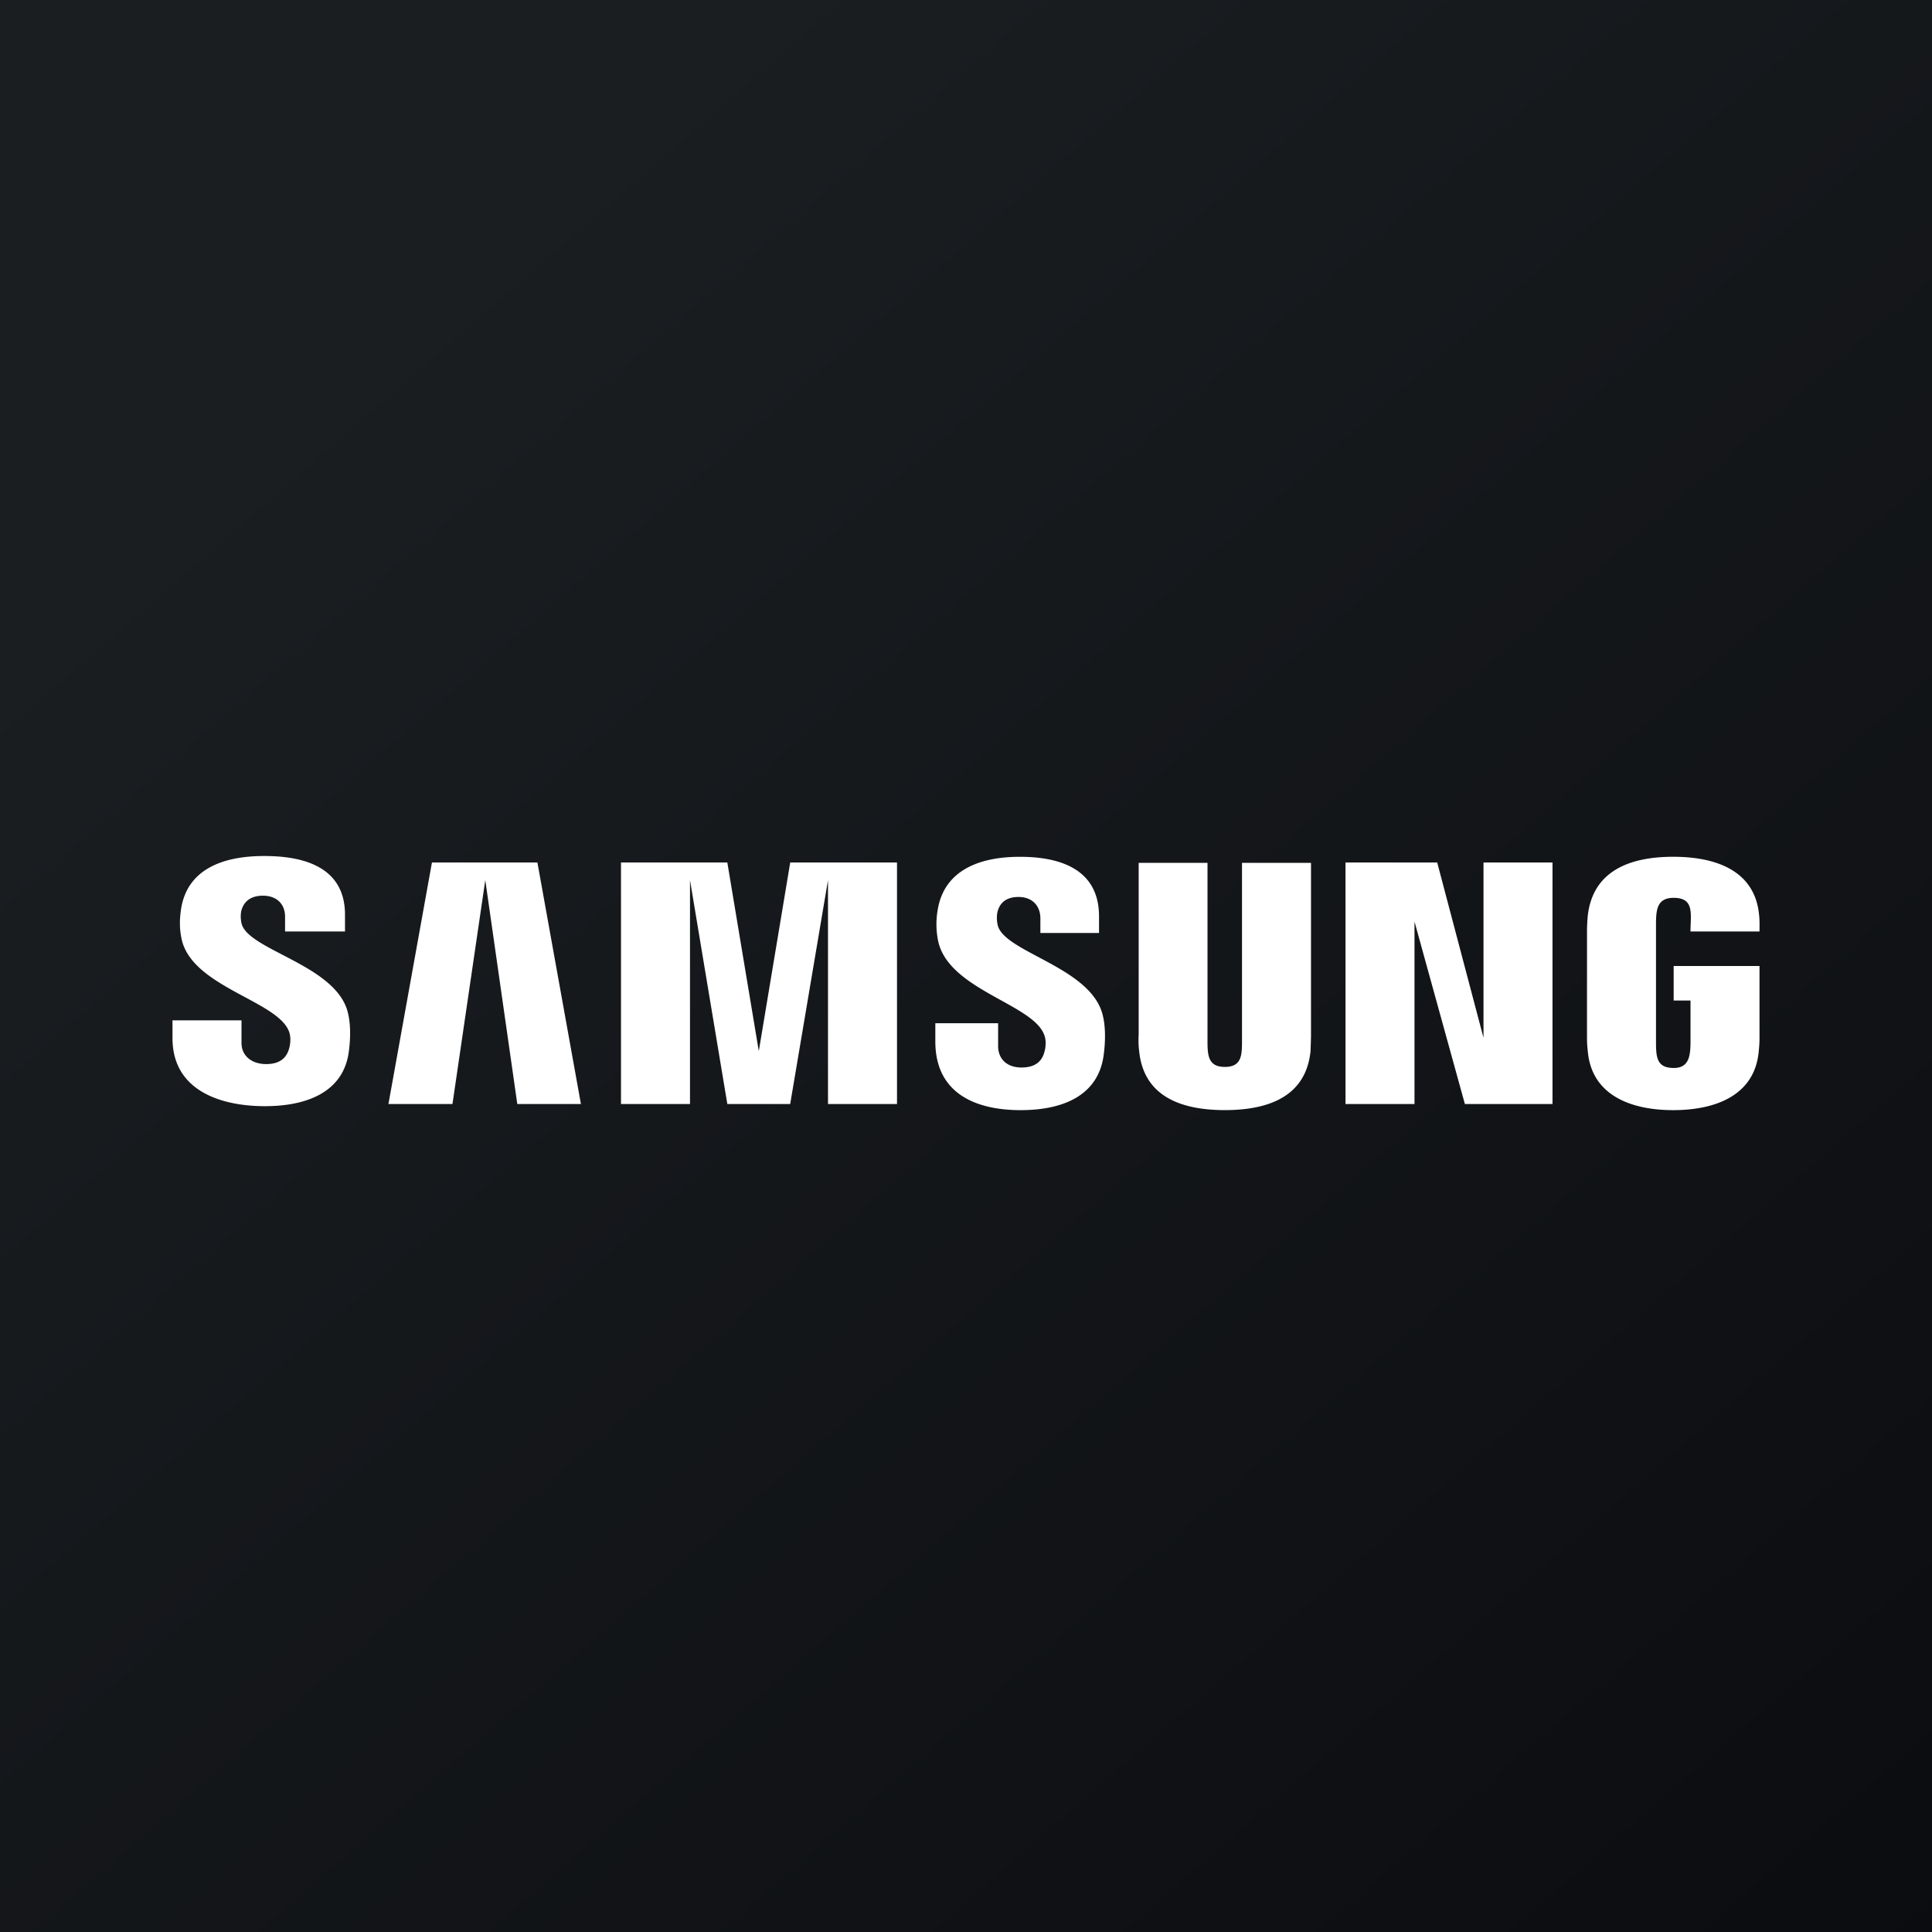
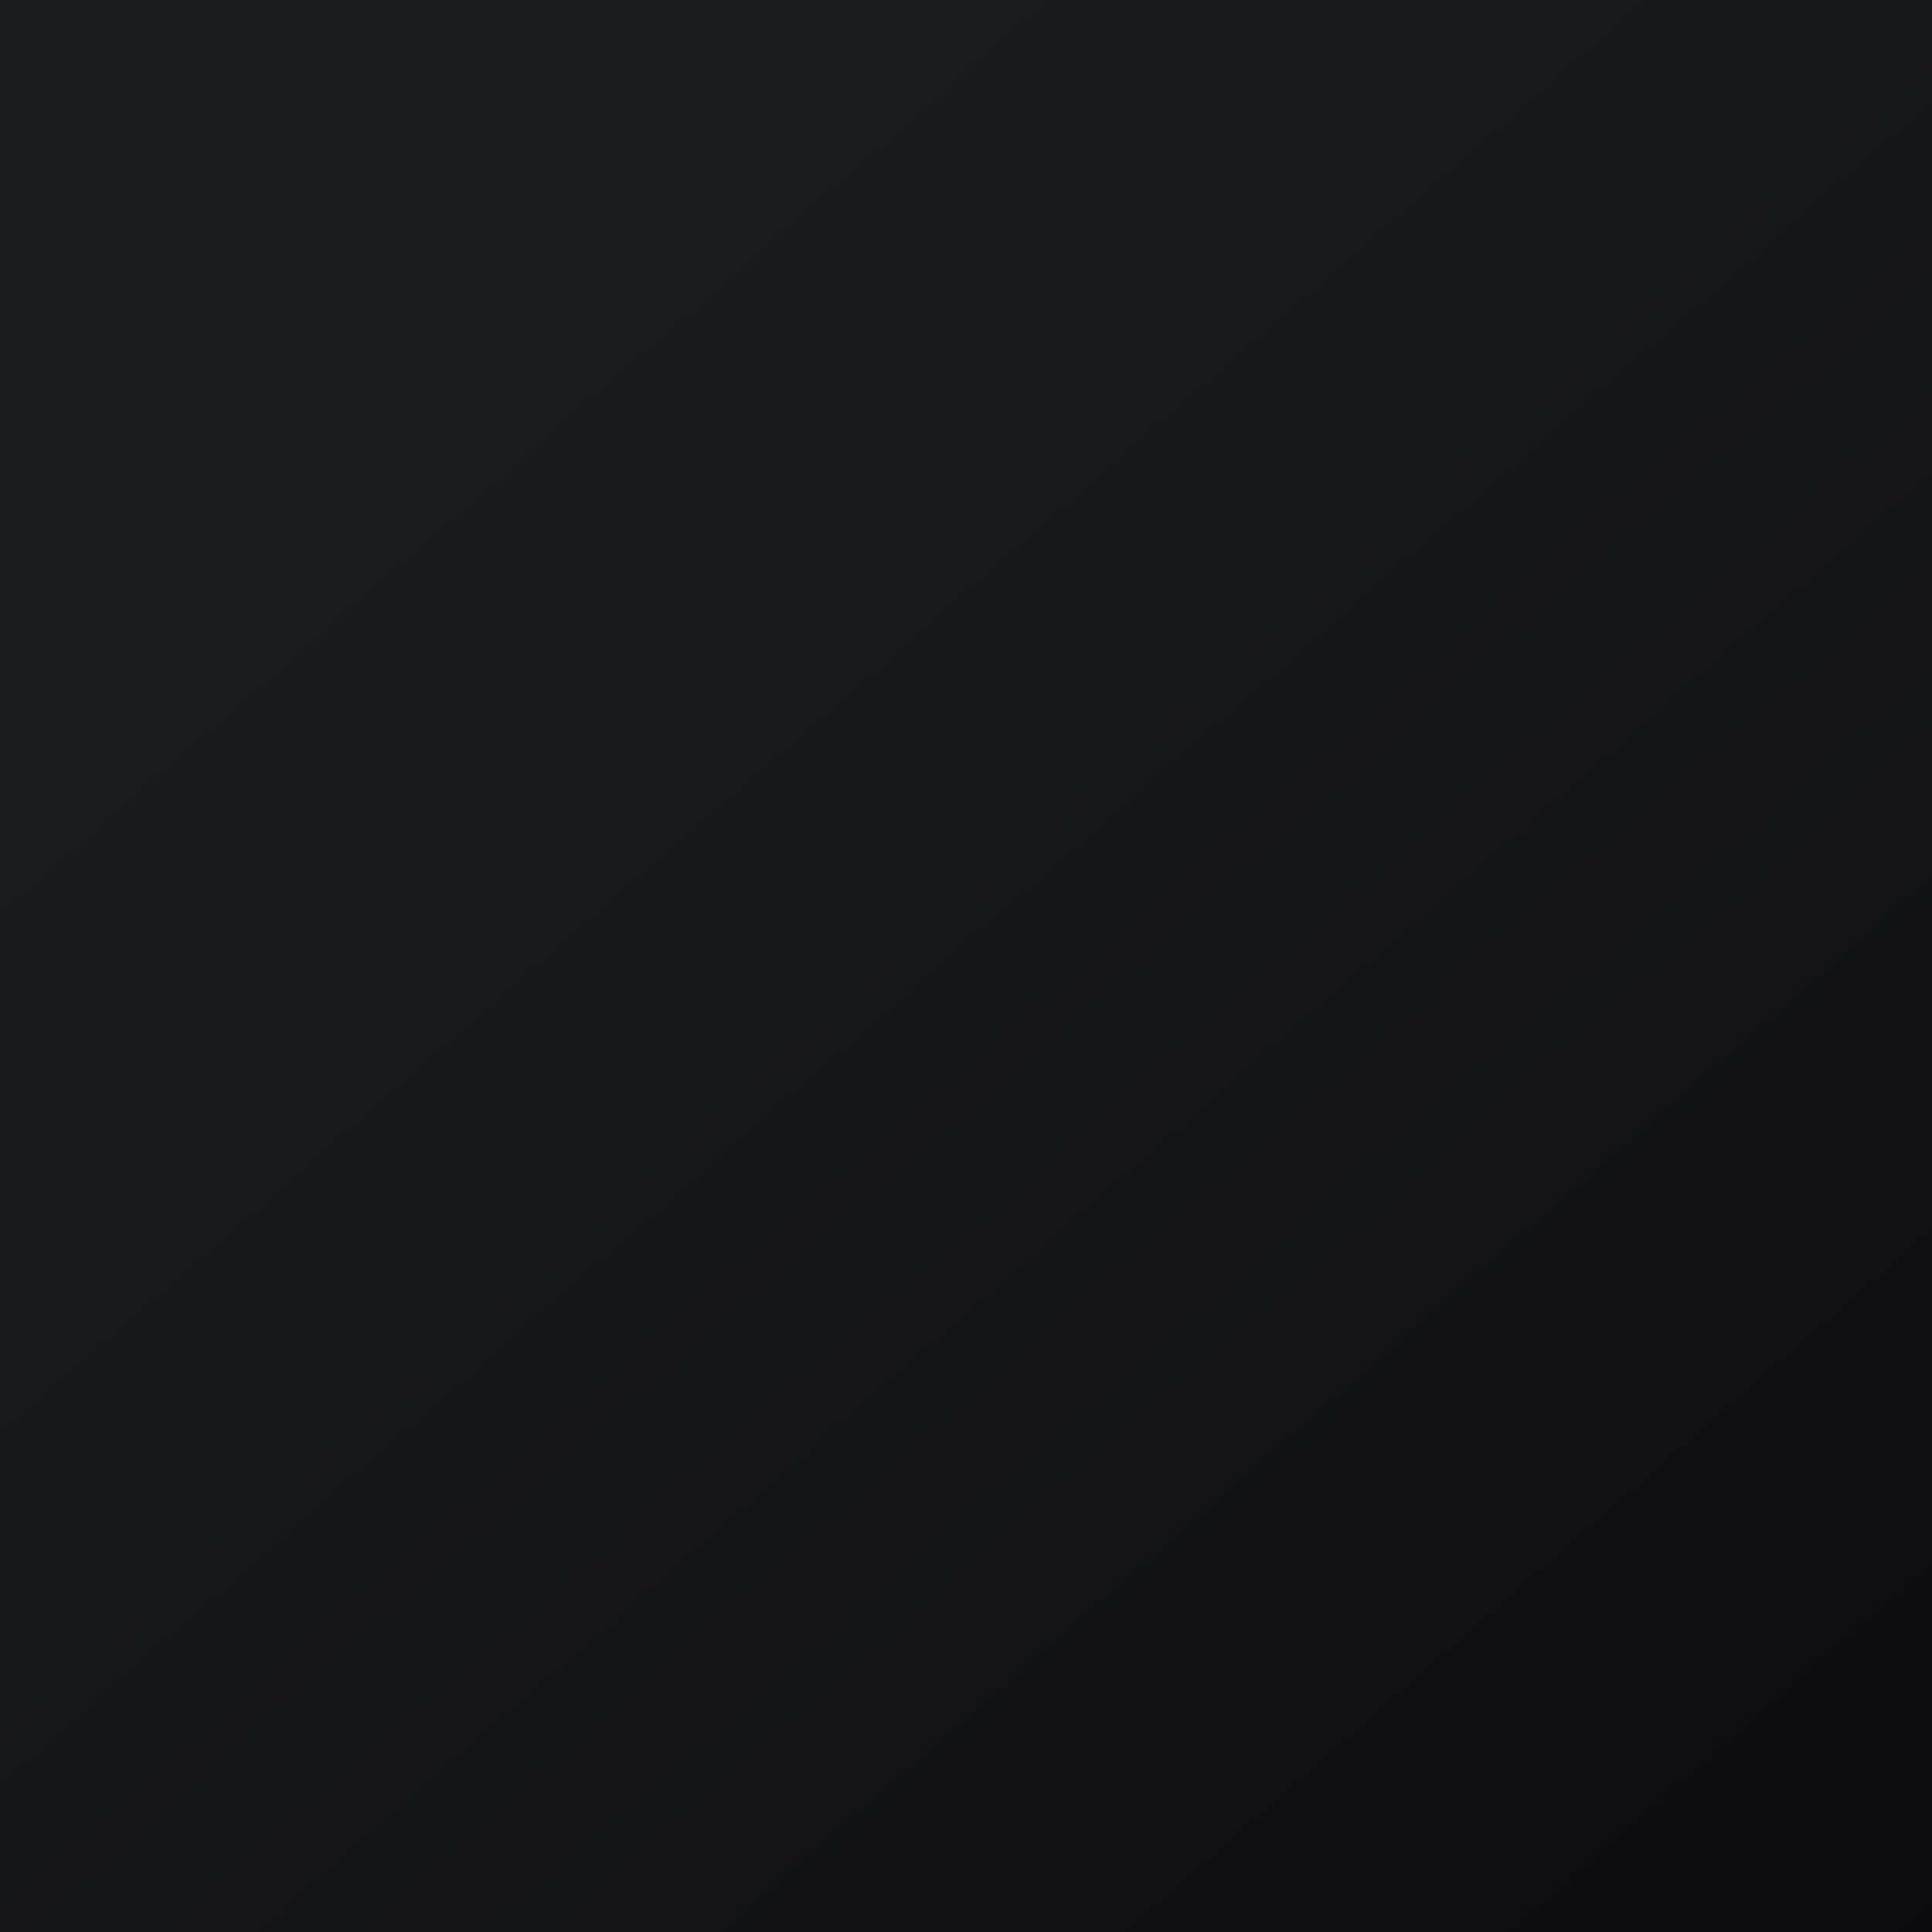
<svg xmlns="http://www.w3.org/2000/svg" width="56" height="56">
  <rect width="100%" height="100%" fill="#808080" stroke="none" />
  <path fill="url(#paint0_linear)" d="M0 0h56v56H0z" />
-   <path d="M48.512 30.956c.432 0 .488-.324.488-.76V29h-.488v-1H51v2.042c0 .131 0 .226-.024.451-.122 1.246-1.232 1.685-2.476 1.685s-2.354-.439-2.475-1.685c-.025-.225-.025-.32-.025-.45V26.97c0-.119.012-.332.025-.451.158-1.281 1.219-1.685 2.475-1.685 1.244 0 2.366.404 2.488 1.685.019.168.012.311.012.48h-2c0-.495.126-.975-.488-.975-.518 0-.512.4-.512.851v3.32c0 .453.023.76.512.76zM43 25v5.081L41.658 25H39v7h2v-5.287L42.46 32H45v-7h-2zM36 25.011v5.143c0 .429-.007.771-.497.771S35 30.583 35 30.154V25.01h-1.995v4.987c-.012.132 0 .385.013.457.123 1.301 1.174 1.723 2.485 1.723 1.31 0 2.36-.422 2.485-1.723 0-.072.012-.325.012-.457v-4.987h-2zM30.274 30.486c.036-.12.06-.336-.012-.503-.345-.888-2.759-1.296-3.068-2.7a2.411 2.411 0 01-.012-.924c.19-1.116 1.177-1.524 2.379-1.524.963 0 2.295.24 2.295 1.728v.48h-1.7v-.42c0-.372-.239-.624-.631-.624-.428 0-.57.24-.618.456a.94.94 0 00.012.36c.19.804 2.77 1.224 3.056 2.663.035.145.095.54.012 1.128-.166 1.152-1.177 1.572-2.403 1.572-1.284 0-2.473-.468-2.473-1.991v-.528h1.82v.66c0 .371.249.623.677.623.452 0 .607-.228.666-.456zM22.904 32L24 25.51V32h2v-7h-3.095l-.911 5.468L21.082 25H18v7h2v-6.49L21.082 32h1.822zM13.115 32l.951-6.49.928 6.49h1.844l-1.261-7H12.52l-1.261 7h1.855zM8.382 30.386c.036-.13.059-.34-.012-.505-.357-.88-2.795-1.28-3.104-2.652-.072-.34-.06-.61-.012-.915.19-1.103 1.177-1.502 2.402-1.502.976 0 2.344.223 2.344 1.701V27H8.263v-.428c0-.364-.238-.61-.643-.61-.428 0-.582.246-.63.457a.916.916 0 00.012.352c.202.787 2.807 1.209 3.092 2.629.036.152.095.528.012 1.115-.166 1.126-1.189 1.548-2.426 1.548-1.296 0-2.68-.458-2.68-1.97v-.517h2v.657c0 .364.288.61.715.61.453 0 .607-.235.667-.457z" fill="#fff" />
  <defs>
    <linearGradient id="paint0_linear" x1="10.418" y1="9.712" x2="68.147" y2="76.017" gradientUnits="userSpaceOnUse">
      <stop stop-color="#1A1E21" />
      <stop offset="1" stop-color="#06060A" />
    </linearGradient>
  </defs>
</svg>